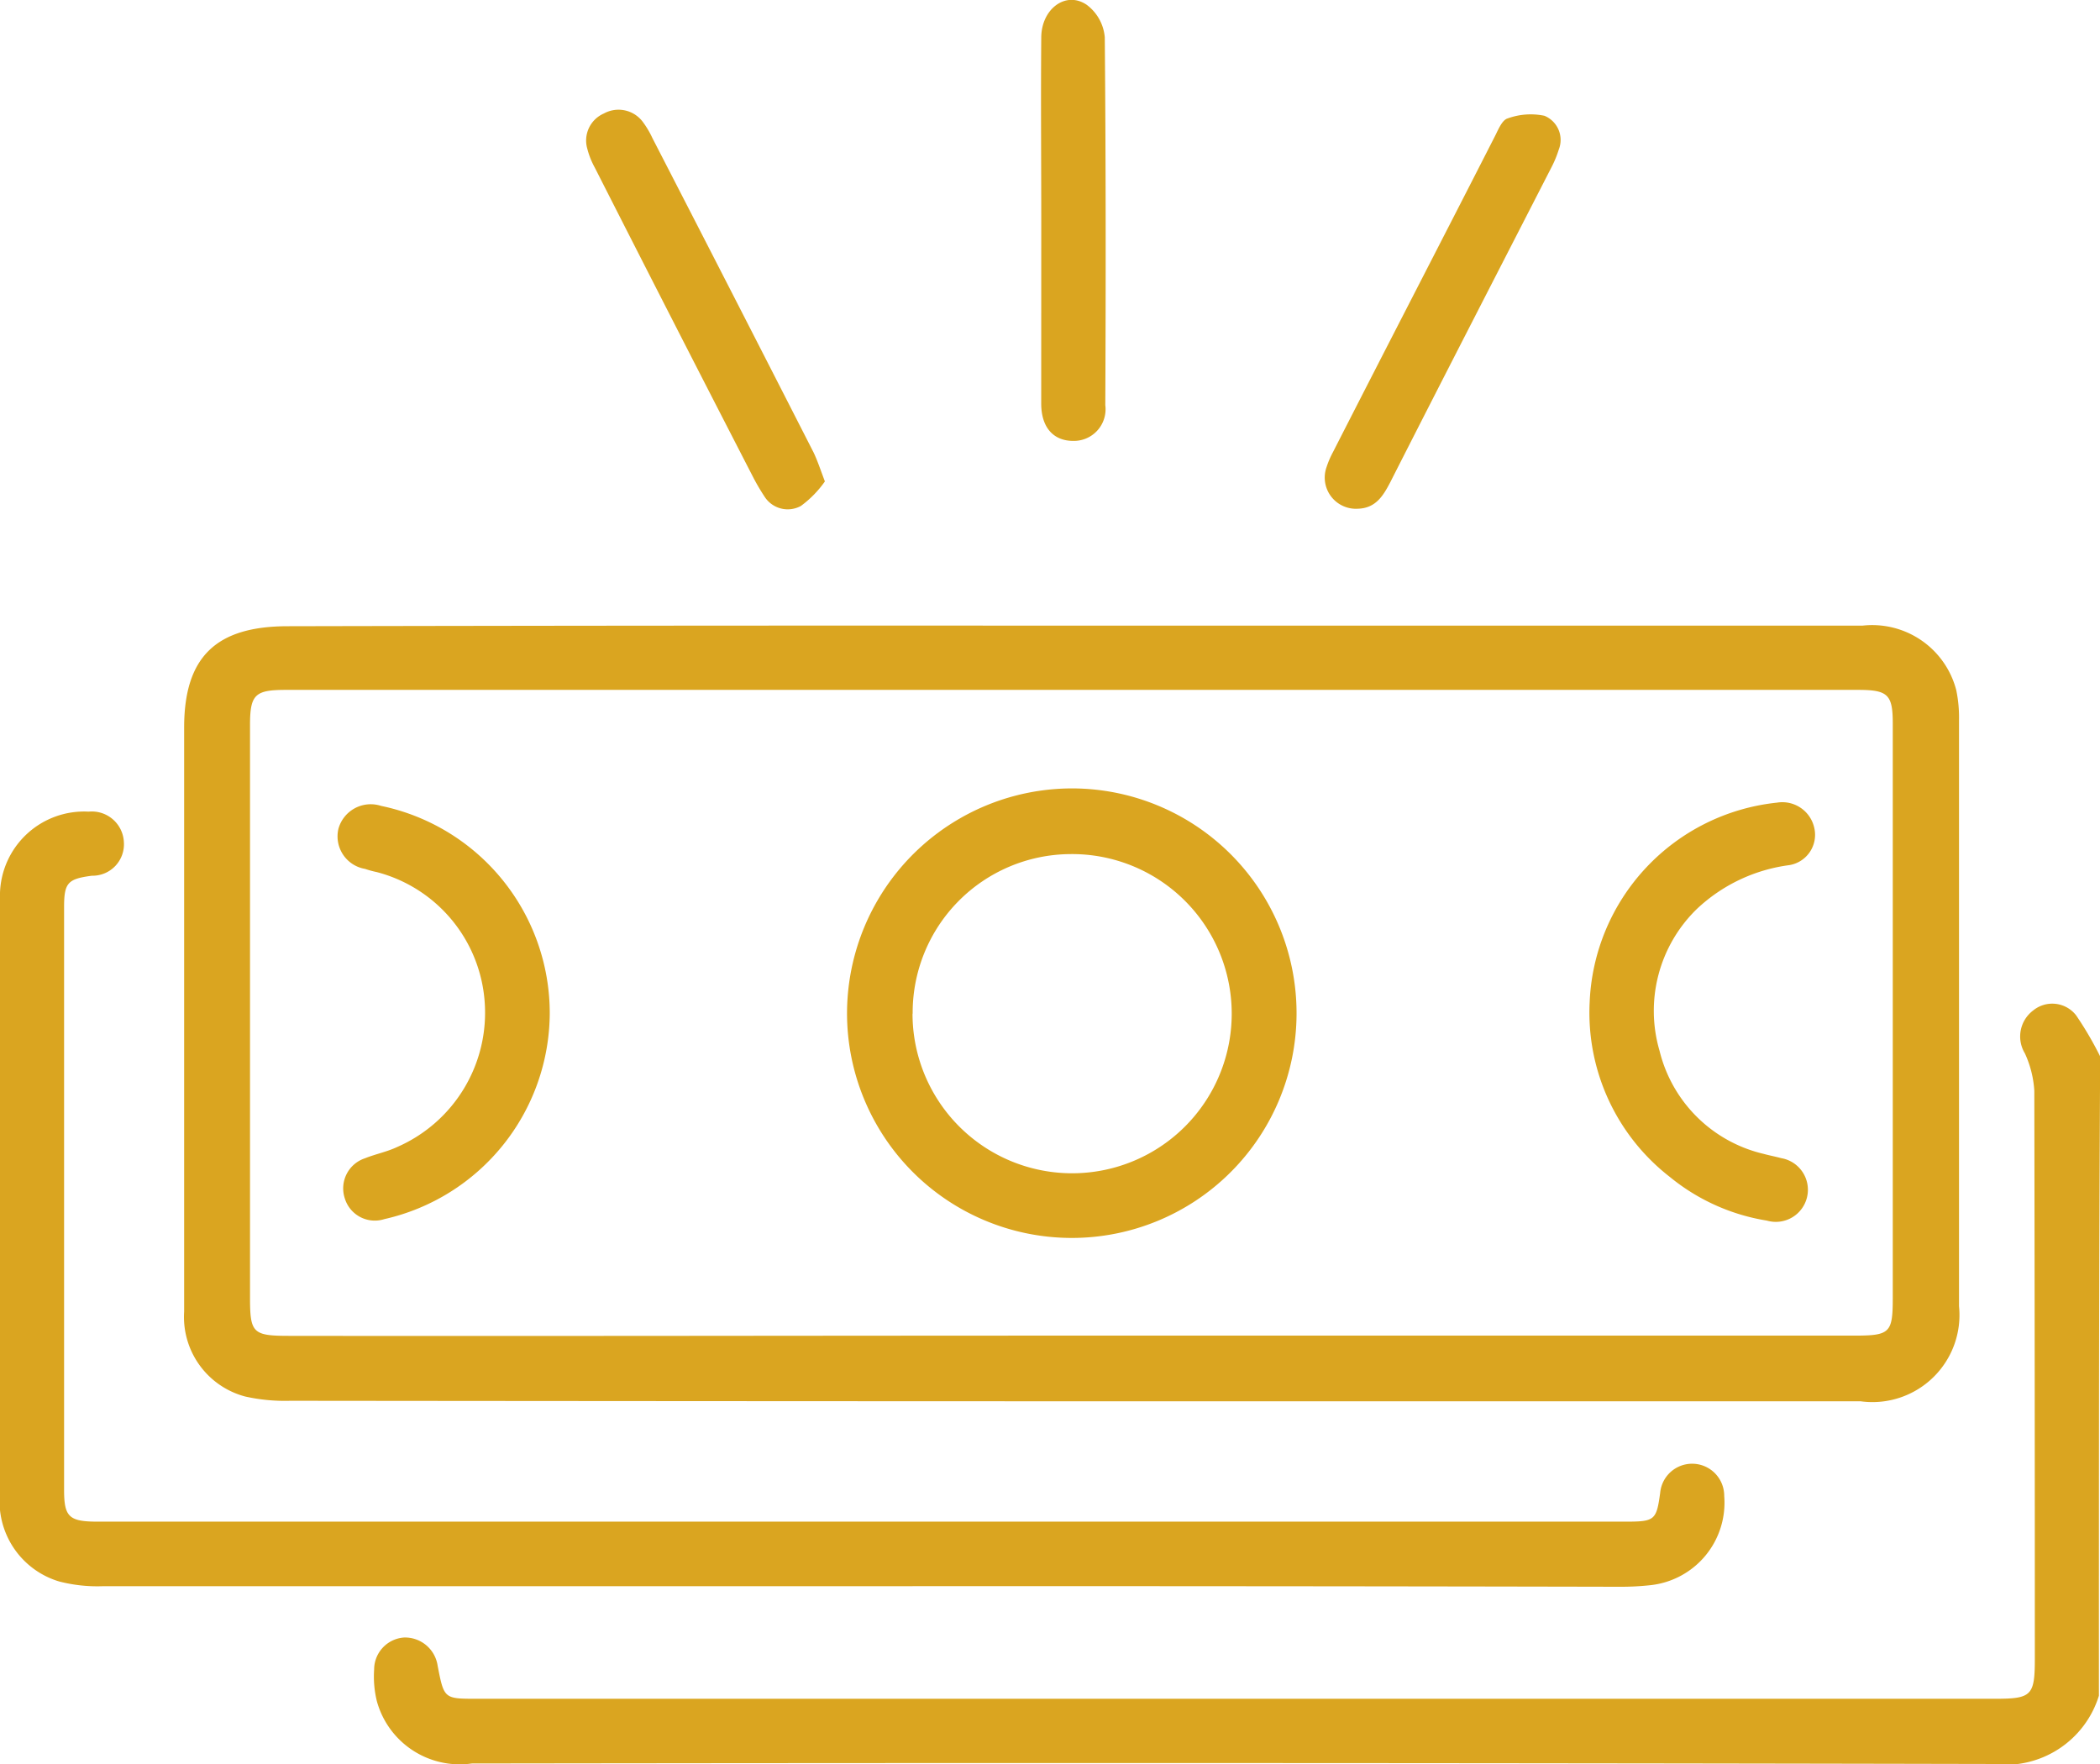
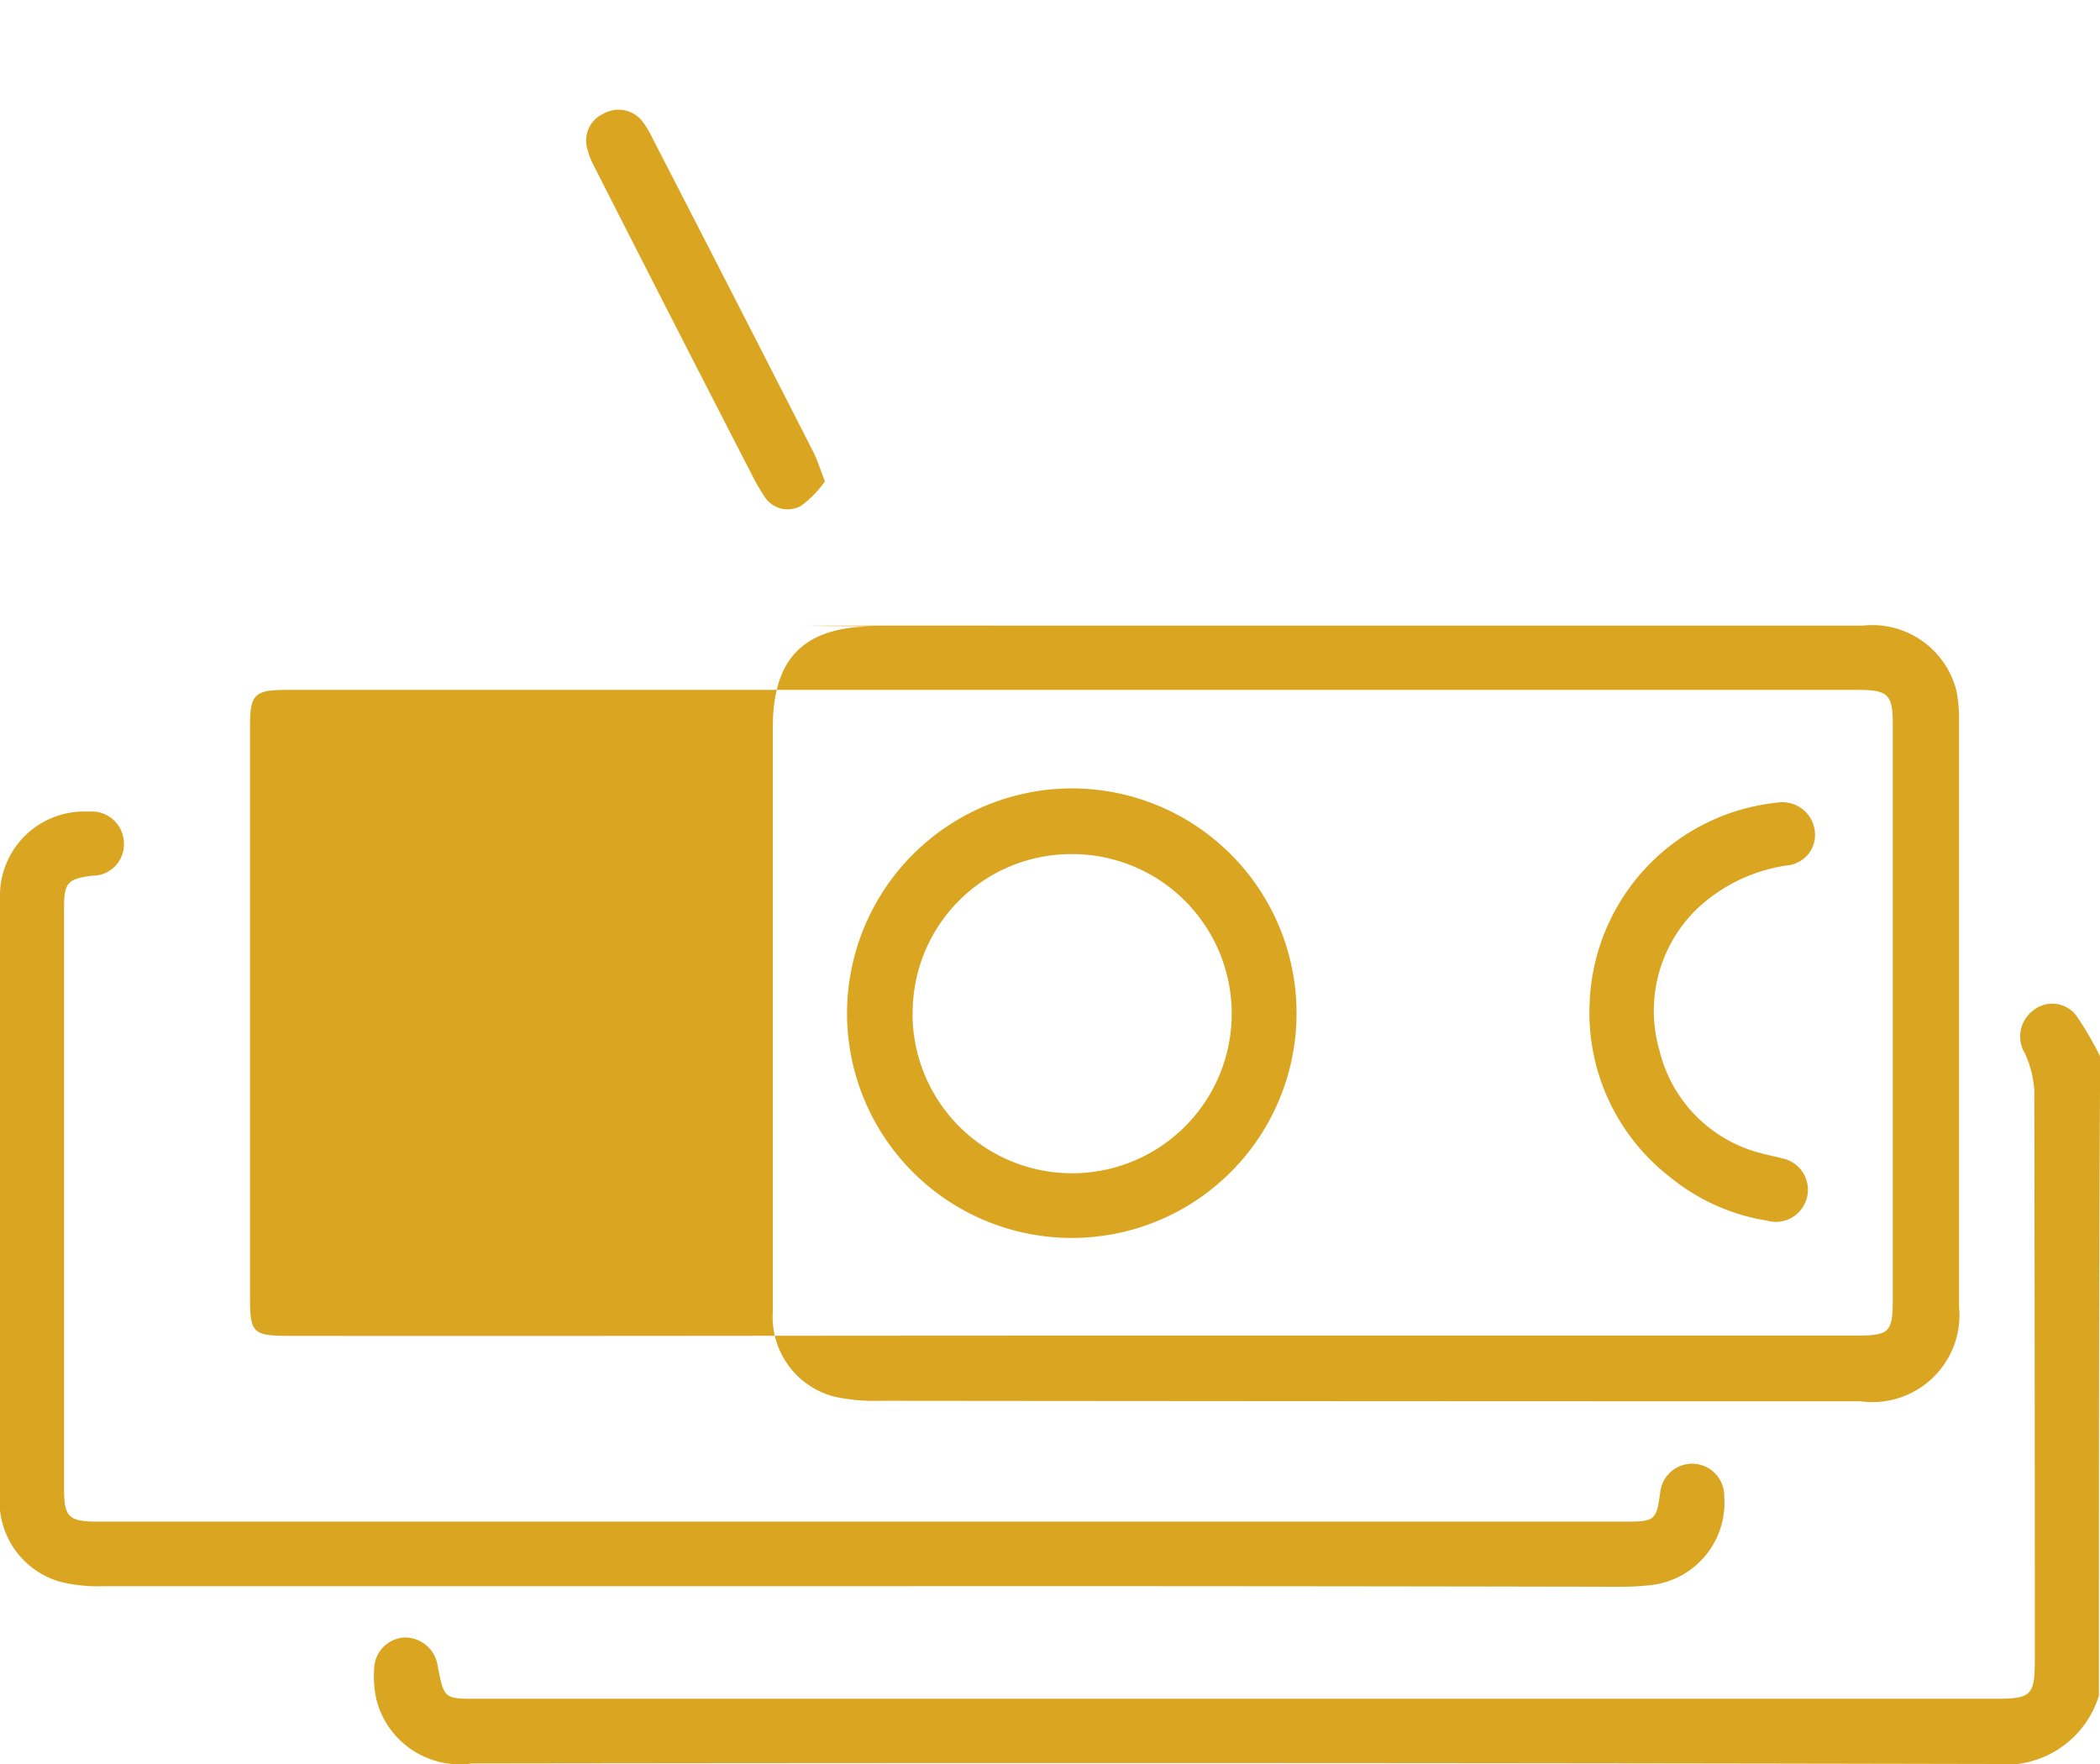
<svg xmlns="http://www.w3.org/2000/svg" width="44.567" height="37.436" viewBox="0 0 44.567 37.436">
  <defs>
    <style>.a{fill:#daa520;}</style>
  </defs>
  <g transform="translate(0 -0.009)">
    <path class="a" d="M97.373,202.086a2.078,2.078,0,0,1-2.254,1.45q-16.144-.034-32.276-.011a1.823,1.823,0,0,1-2.017-1.325,2.2,2.2,0,0,1-.057-.668.682.682,0,0,1,.634-.68.7.7,0,0,1,.714.6c.136.7.136.7.827.7H95.175c.77,0,.838-.068.838-.85q0-6.033-.011-12.054a2.219,2.219,0,0,0-.2-.793.69.69,0,0,1,.17-.906.641.641,0,0,1,.918.1,7.327,7.327,0,0,1,.51.872C97.373,193.023,97.373,197.555,97.373,202.086Z" transform="translate(-52.829 -166.091)" />
-     <path class="a" d="M53.345,116.8H70.116a1.842,1.842,0,0,1,1.993,1.371,2.86,2.86,0,0,1,.058.634v12.439a1.847,1.847,0,0,1-2.086,2.017H57.588q-10.419,0-20.838-.011a3.852,3.852,0,0,1-.956-.091,1.746,1.746,0,0,1-1.294-1.8V118.964c0-1.5.676-2.152,2.2-2.152Q45.007,116.794,53.345,116.8Zm0,15.067h16.6c.758,0,.816-.057.816-.8v-12.19c0-.612-.1-.714-.734-.714H36.656c-.653,0-.758.1-.758.748v12.145c0,.759.058.816.839.816C42.285,131.879,47.821,131.867,53.345,131.867Z" transform="translate(-30.592 -103.513)" />
+     <path class="a" d="M53.345,116.8H70.116a1.842,1.842,0,0,1,1.993,1.371,2.86,2.86,0,0,1,.058.634v12.439a1.847,1.847,0,0,1-2.086,2.017q-10.419,0-20.838-.011a3.852,3.852,0,0,1-.956-.091,1.746,1.746,0,0,1-1.294-1.8V118.964c0-1.5.676-2.152,2.2-2.152Q45.007,116.794,53.345,116.8Zm0,15.067h16.6c.758,0,.816-.057.816-.8v-12.19c0-.612-.1-.714-.734-.714H36.656c-.653,0-.758.1-.758.748v12.145c0,.759.058.816.839.816C42.285,131.879,47.821,131.867,53.345,131.867Z" transform="translate(-30.592 -103.513)" />
    <path class="a" d="M18.319,167.829H2.186a3.248,3.248,0,0,1-.929-.1A1.773,1.773,0,0,1,0,165.847V153.113a1.786,1.786,0,0,1,1.881-1.722.681.681,0,0,1,.748.646.667.667,0,0,1-.68.714c-.51.068-.589.147-.589.668v12.36c0,.578.1.68.714.68H34.508c.612,0,.646-.034.725-.612a.681.681,0,0,1,1.359.068,1.76,1.76,0,0,1-1.563,1.892,5.8,5.8,0,0,1-.634.034Q26.374,167.824,18.319,167.829Z" transform="translate(0 -134.157)" />
    <path class="a" d="M111.992,28.489a2.227,2.227,0,0,1-.51.521.583.583,0,0,1-.759-.181,4.585,4.585,0,0,1-.238-.4q-1.7-3.3-3.376-6.6a1.707,1.707,0,0,1-.159-.4.625.625,0,0,1,.351-.748.643.643,0,0,1,.838.193,1.917,1.917,0,0,1,.193.329c1.144,2.22,2.288,4.452,3.421,6.673C111.834,28.047,111.89,28.217,111.992,28.489Z" transform="translate(-94.486 -18.263)" />
-     <path class="a" d="M242.291,29.759a.662.662,0,0,1-.668-.884,1.912,1.912,0,0,1,.136-.317c1.144-2.243,2.3-4.475,3.444-6.718.068-.136.147-.329.261-.363a1.428,1.428,0,0,1,.782-.057.554.554,0,0,1,.306.714,2.3,2.3,0,0,1-.159.385c-1.144,2.232-2.288,4.452-3.421,6.684C242.823,29.487,242.665,29.747,242.291,29.759Z" transform="translate(-213.47 -18.954)" />
-     <path class="a" d="M190.261,4.71c0-1.3-.011-2.606,0-3.9,0-.612.521-1,.963-.7a.959.959,0,0,1,.385.691c.023,2.606.023,5.2.011,7.806a.672.672,0,0,1-.68.759c-.419,0-.68-.283-.68-.793Z" transform="translate(-168.163 0)" />
    <path class="a" d="M158.7,147.3a4.77,4.77,0,1,1-4.8,4.758A4.779,4.779,0,0,1,158.7,147.3Zm-3.41,4.781a3.387,3.387,0,1,0,3.342-3.387A3.365,3.365,0,0,0,155.293,152.08Z" transform="translate(-135.924 -130.559)" />
    <path class="a" d="M288.5,154.2a4.442,4.442,0,0,1,3.976-4.248.694.694,0,0,1,.793.544.651.651,0,0,1-.532.782,3.525,3.525,0,0,0-1.96.929,3.015,3.015,0,0,0-.793,3.013,2.973,2.973,0,0,0,2.209,2.186c.125.034.249.057.374.091a.681.681,0,1,1-.306,1.325,4.333,4.333,0,0,1-2.062-.929A4.412,4.412,0,0,1,288.5,154.2Z" transform="translate(-254.764 -132.909)" />
-     <path class="a" d="M66,154.822a4.5,4.5,0,0,1-3.512,4.373.665.665,0,0,1-.838-.442.673.673,0,0,1,.43-.85c.227-.091.464-.136.68-.238a3.108,3.108,0,0,0,1.858-3.093,3.074,3.074,0,0,0-2.288-2.742,2.035,2.035,0,0,1-.249-.068.7.7,0,0,1-.566-.85.711.711,0,0,1,.906-.487A4.494,4.494,0,0,1,66,154.822Z" transform="translate(-54.333 -133.313)" />
  </g>
</svg>